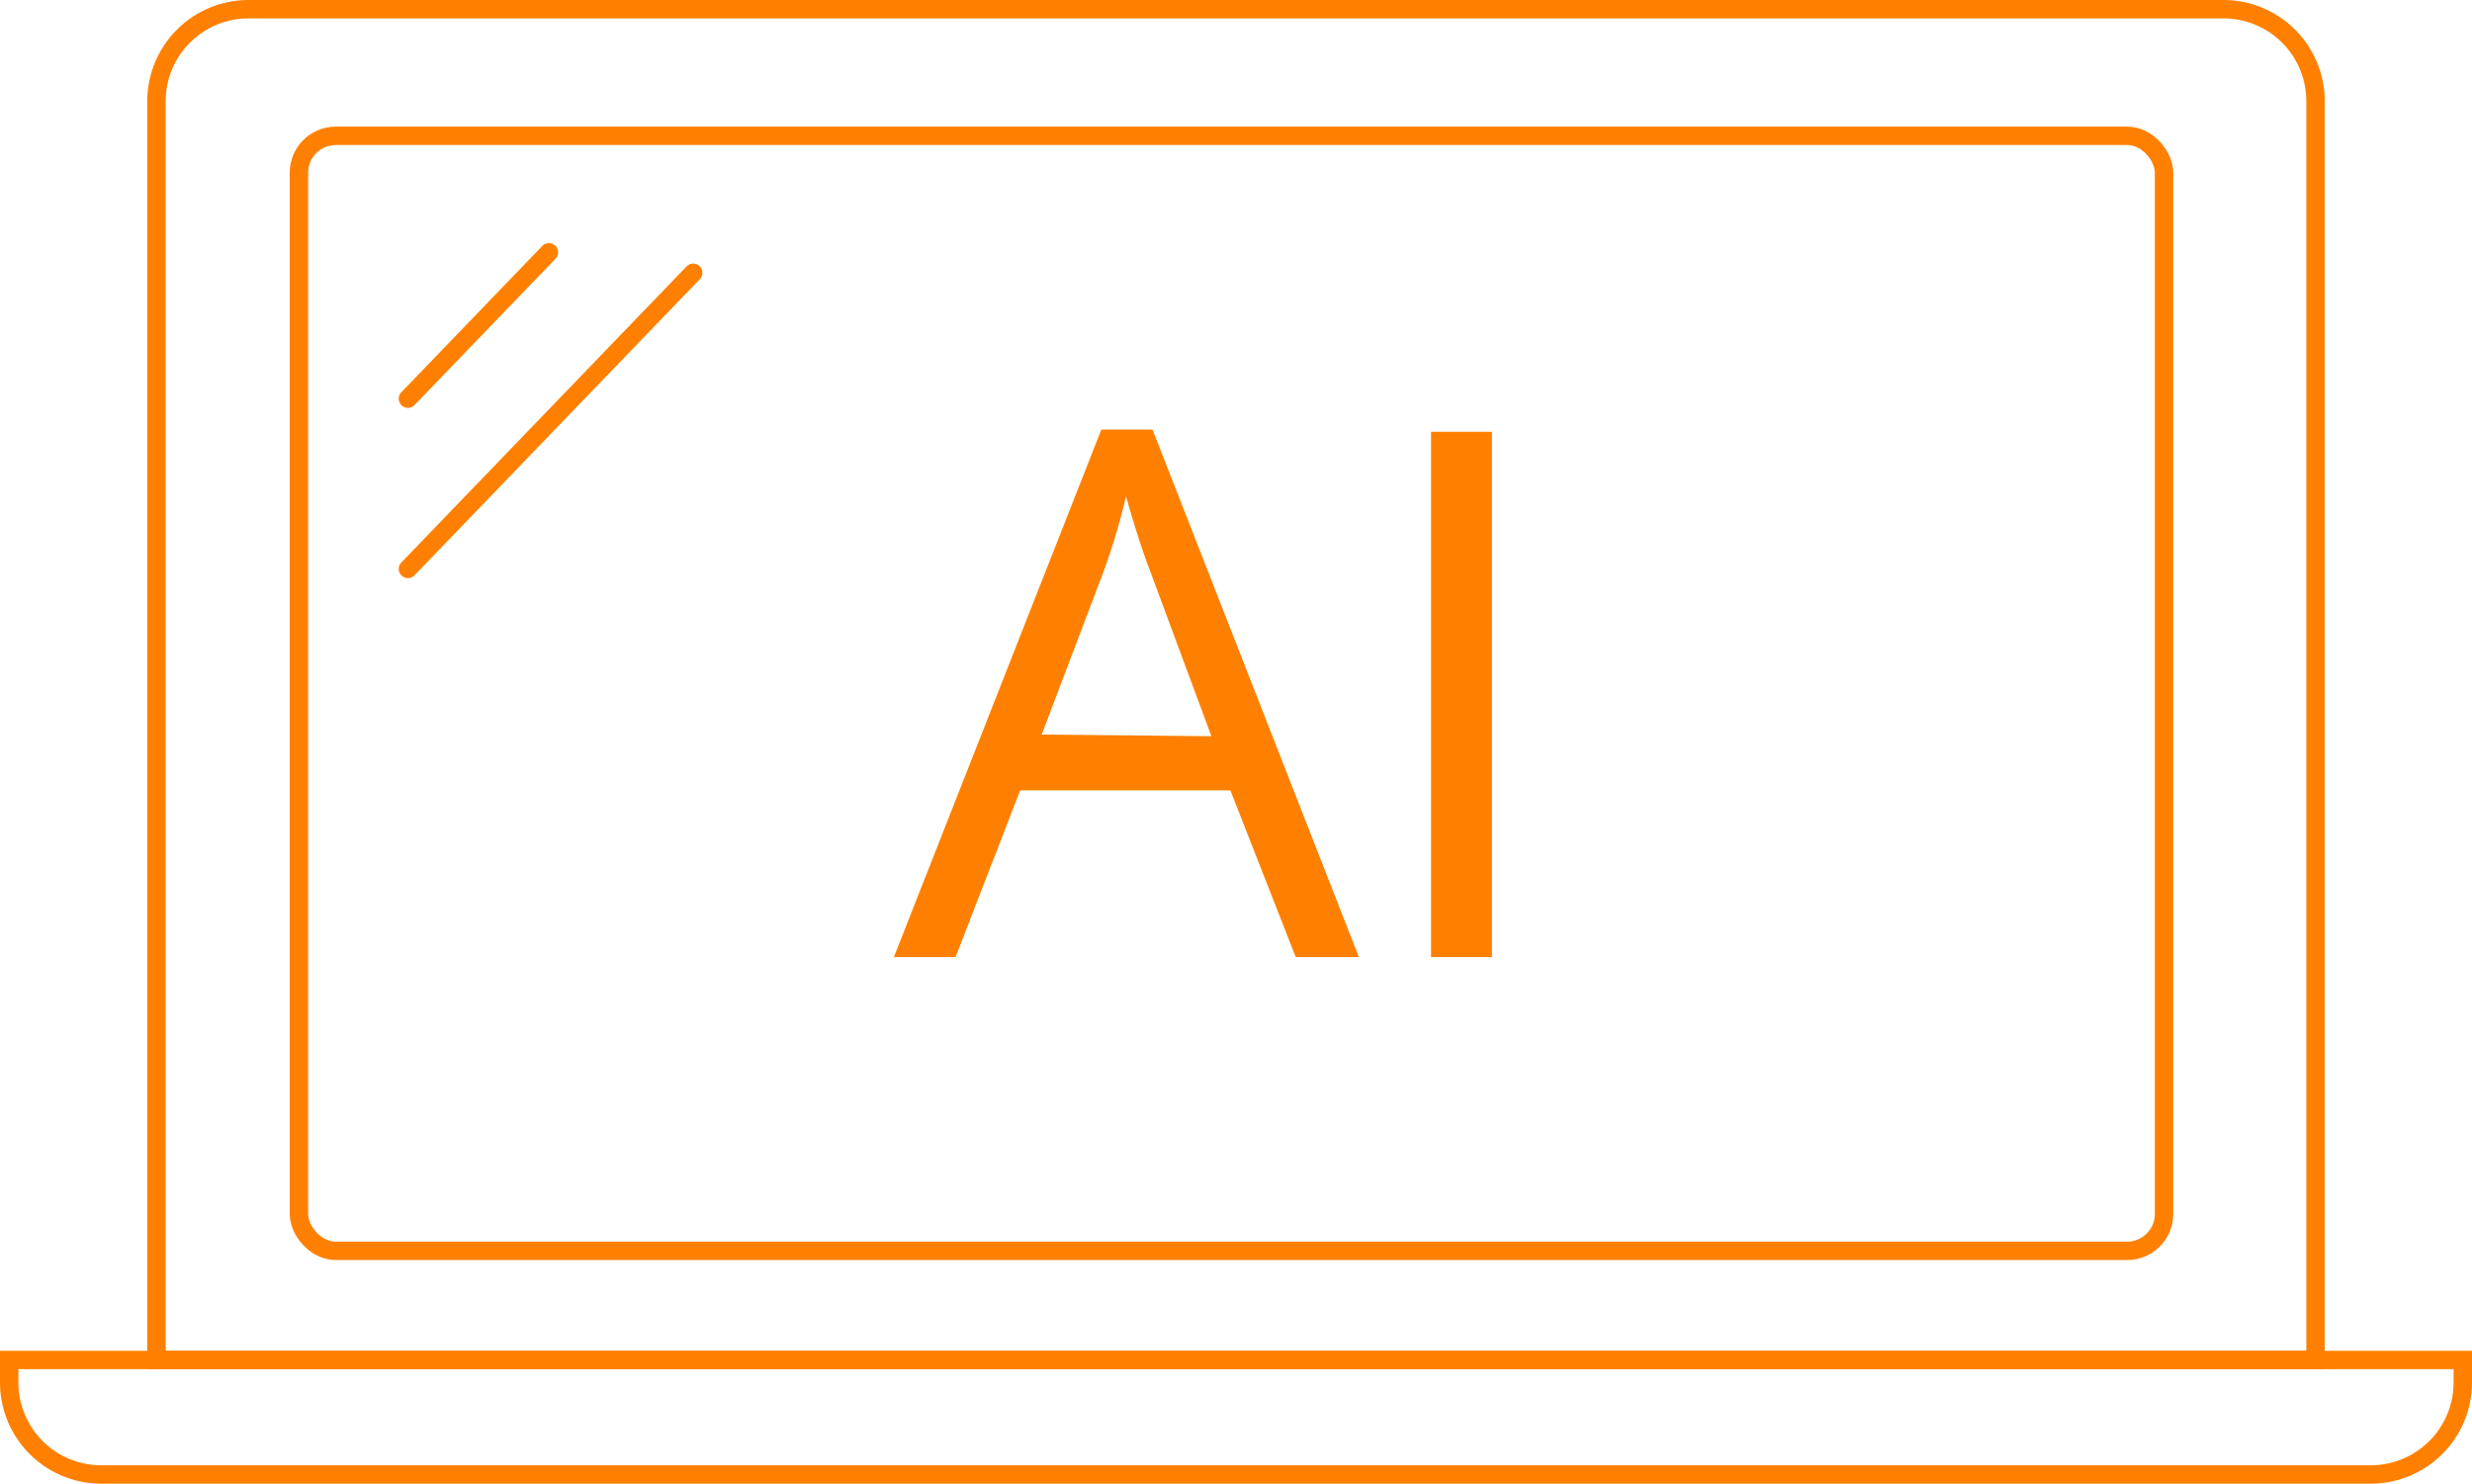
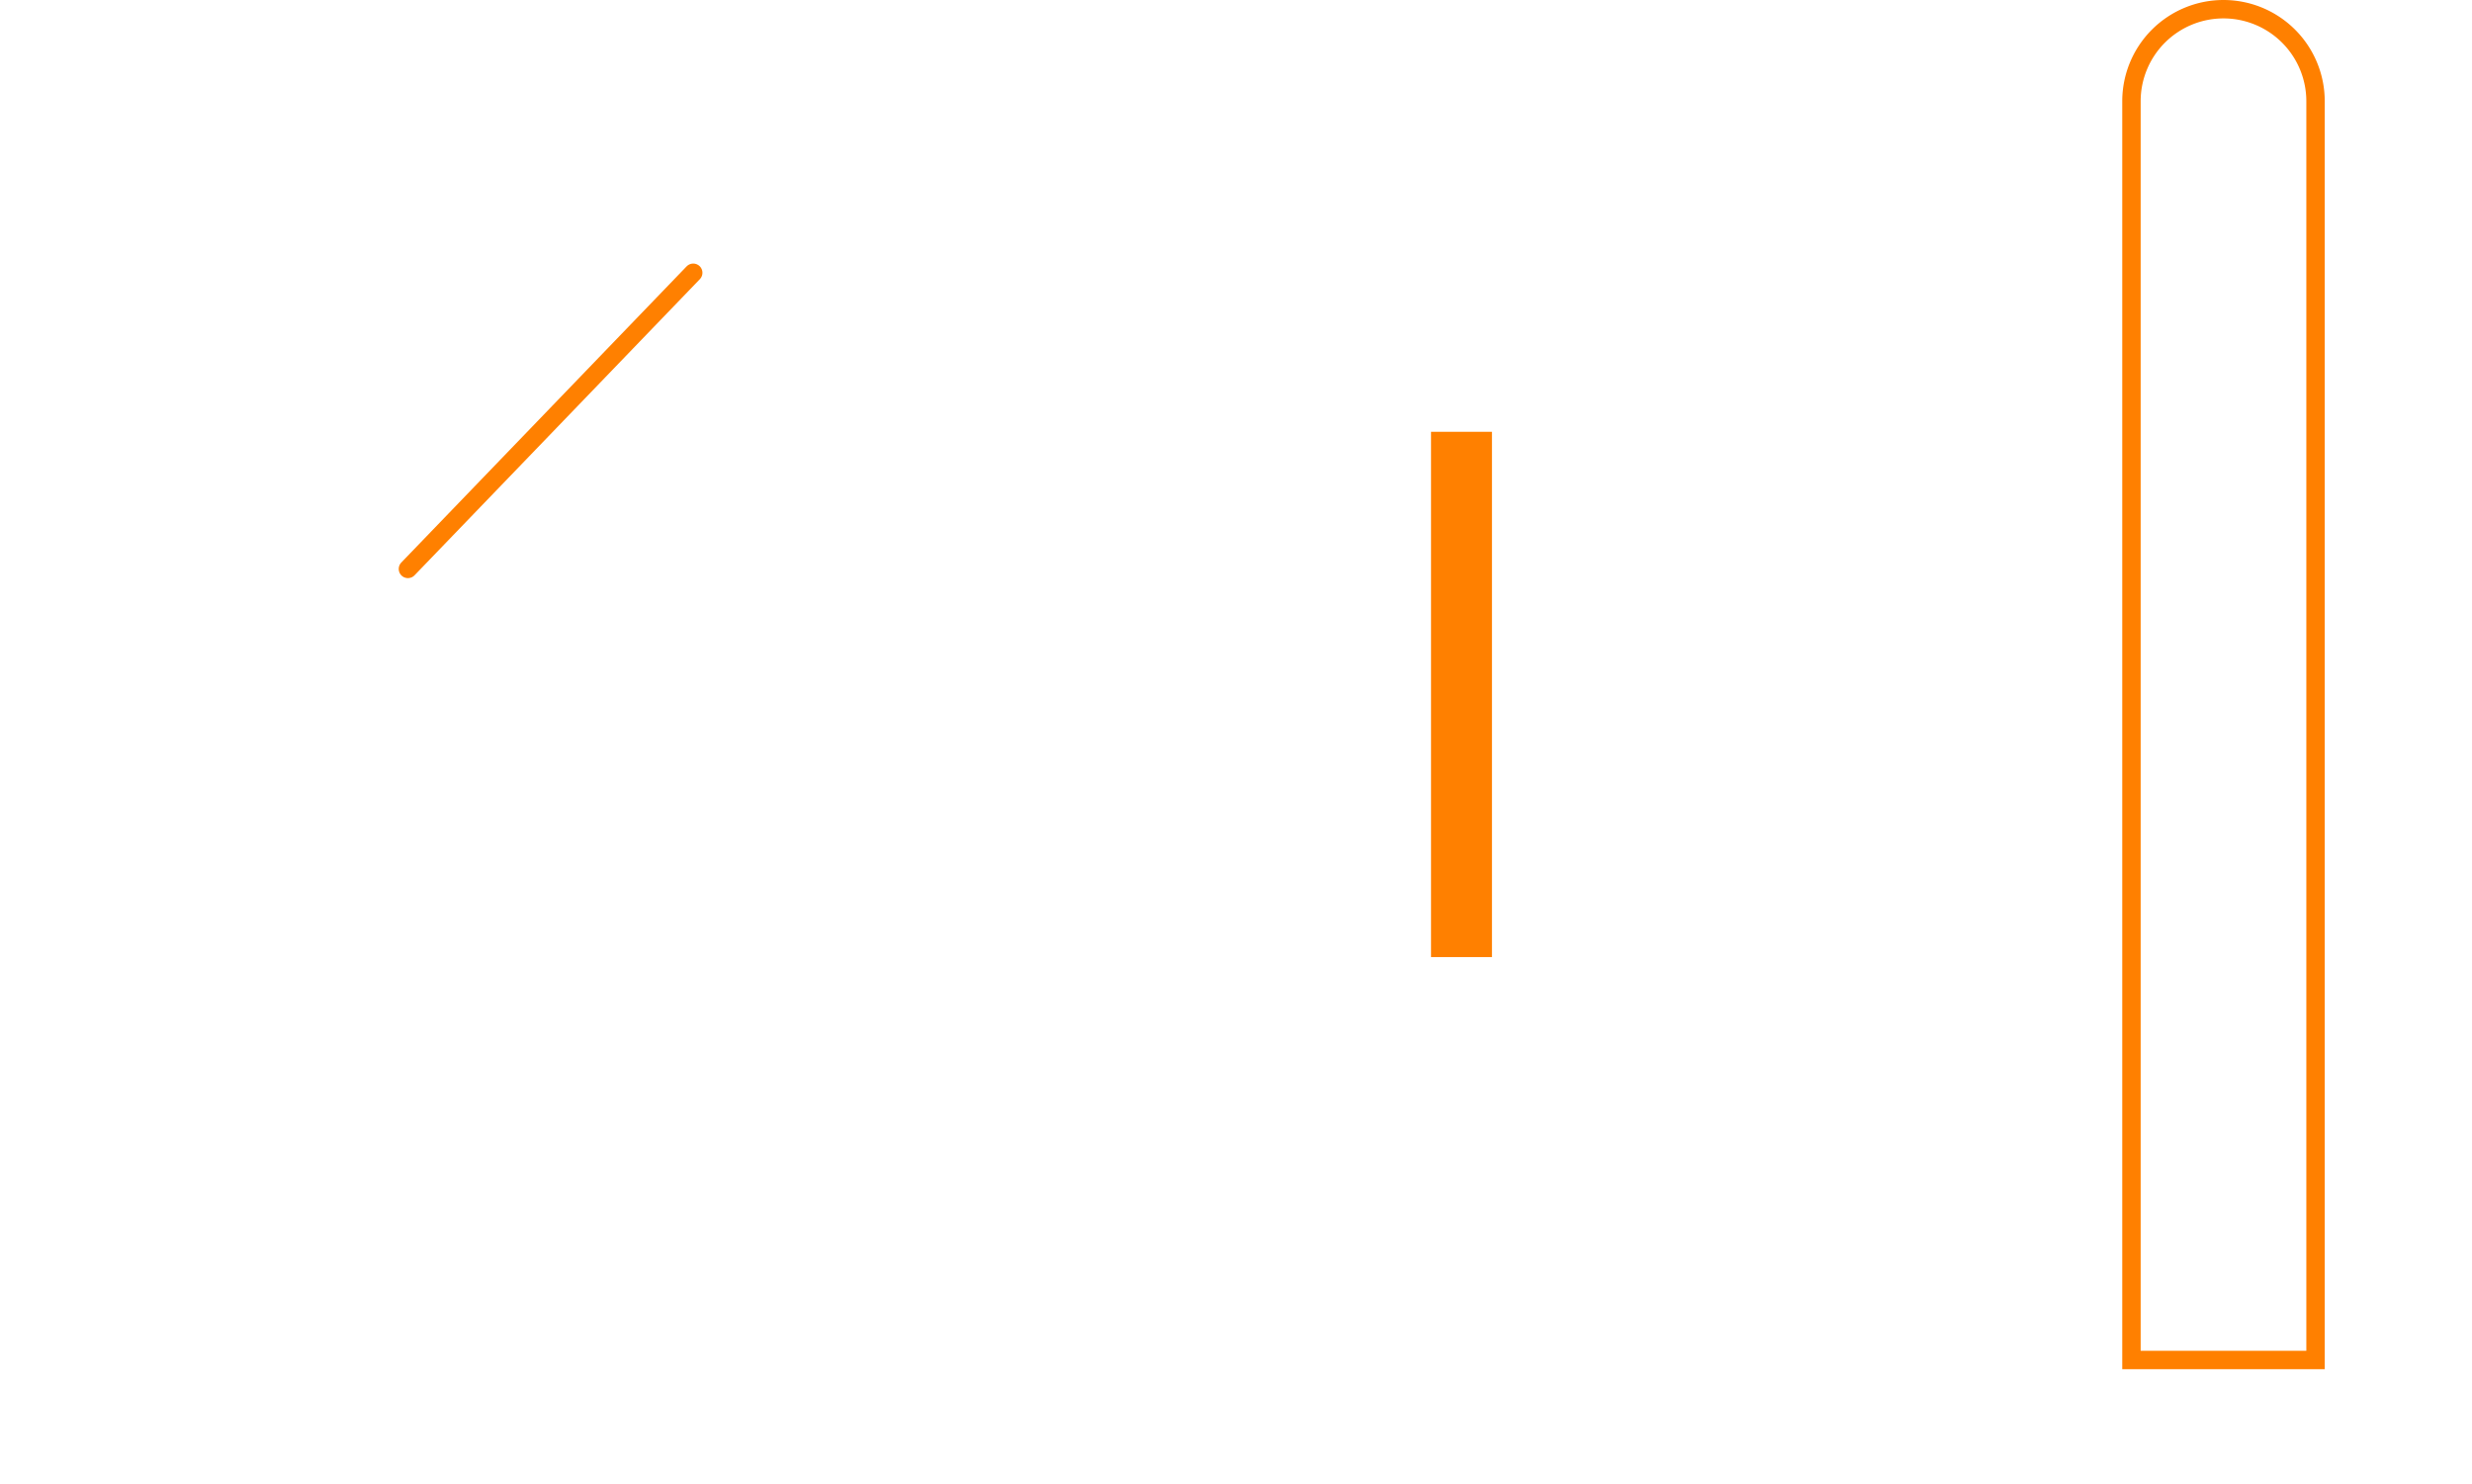
<svg xmlns="http://www.w3.org/2000/svg" viewBox="0 0 134.29 80.61">
  <defs>
    <style>.cls-1,.cls-2{fill:none;stroke:#ff8000;stroke-miterlimit:10;}.cls-2{stroke-linecap:round;}.cls-3{fill:#ff8000;}</style>
  </defs>
  <g id="レイヤー_2" data-name="レイヤー 2">
    <g id="レイヤー_1-2" data-name="レイヤー 1">
-       <path class="cls-1" d="M125.79,73.89V5.5a5,5,0,0,0-5-5H13.5a5,5,0,0,0-5,5V73.89Z" />
-       <path class="cls-1" d="M.5,73.89v1.22a5,5,0,0,0,5,5H128.79a5,5,0,0,0,5-5V73.89Z" />
-       <rect class="cls-1" x="16.24" y="7.38" width="101.32" height="60.58" rx="2" />
-       <line class="cls-2" x1="29.82" y1="13.71" x2="22.16" y2="21.66" />
+       <path class="cls-1" d="M125.79,73.89V5.5a5,5,0,0,0-5-5a5,5,0,0,0-5,5V73.89Z" />
      <line class="cls-2" x1="37.66" y1="14.82" x2="22.16" y2="30.91" />
-       <path class="cls-3" d="M70.39,52l-3.55-9.06H55.42L51.91,52H48.56L59.83,23.34h2.78L73.82,52Zm-4.58-12L62.5,31.08c-.43-1.12-.87-2.49-1.33-4.12a34.62,34.62,0,0,1-1.23,4.12l-3.35,8.83Z" />
      <path class="cls-3" d="M77.74,52V23.46h3.31V52Z" />
    </g>
  </g>
</svg>